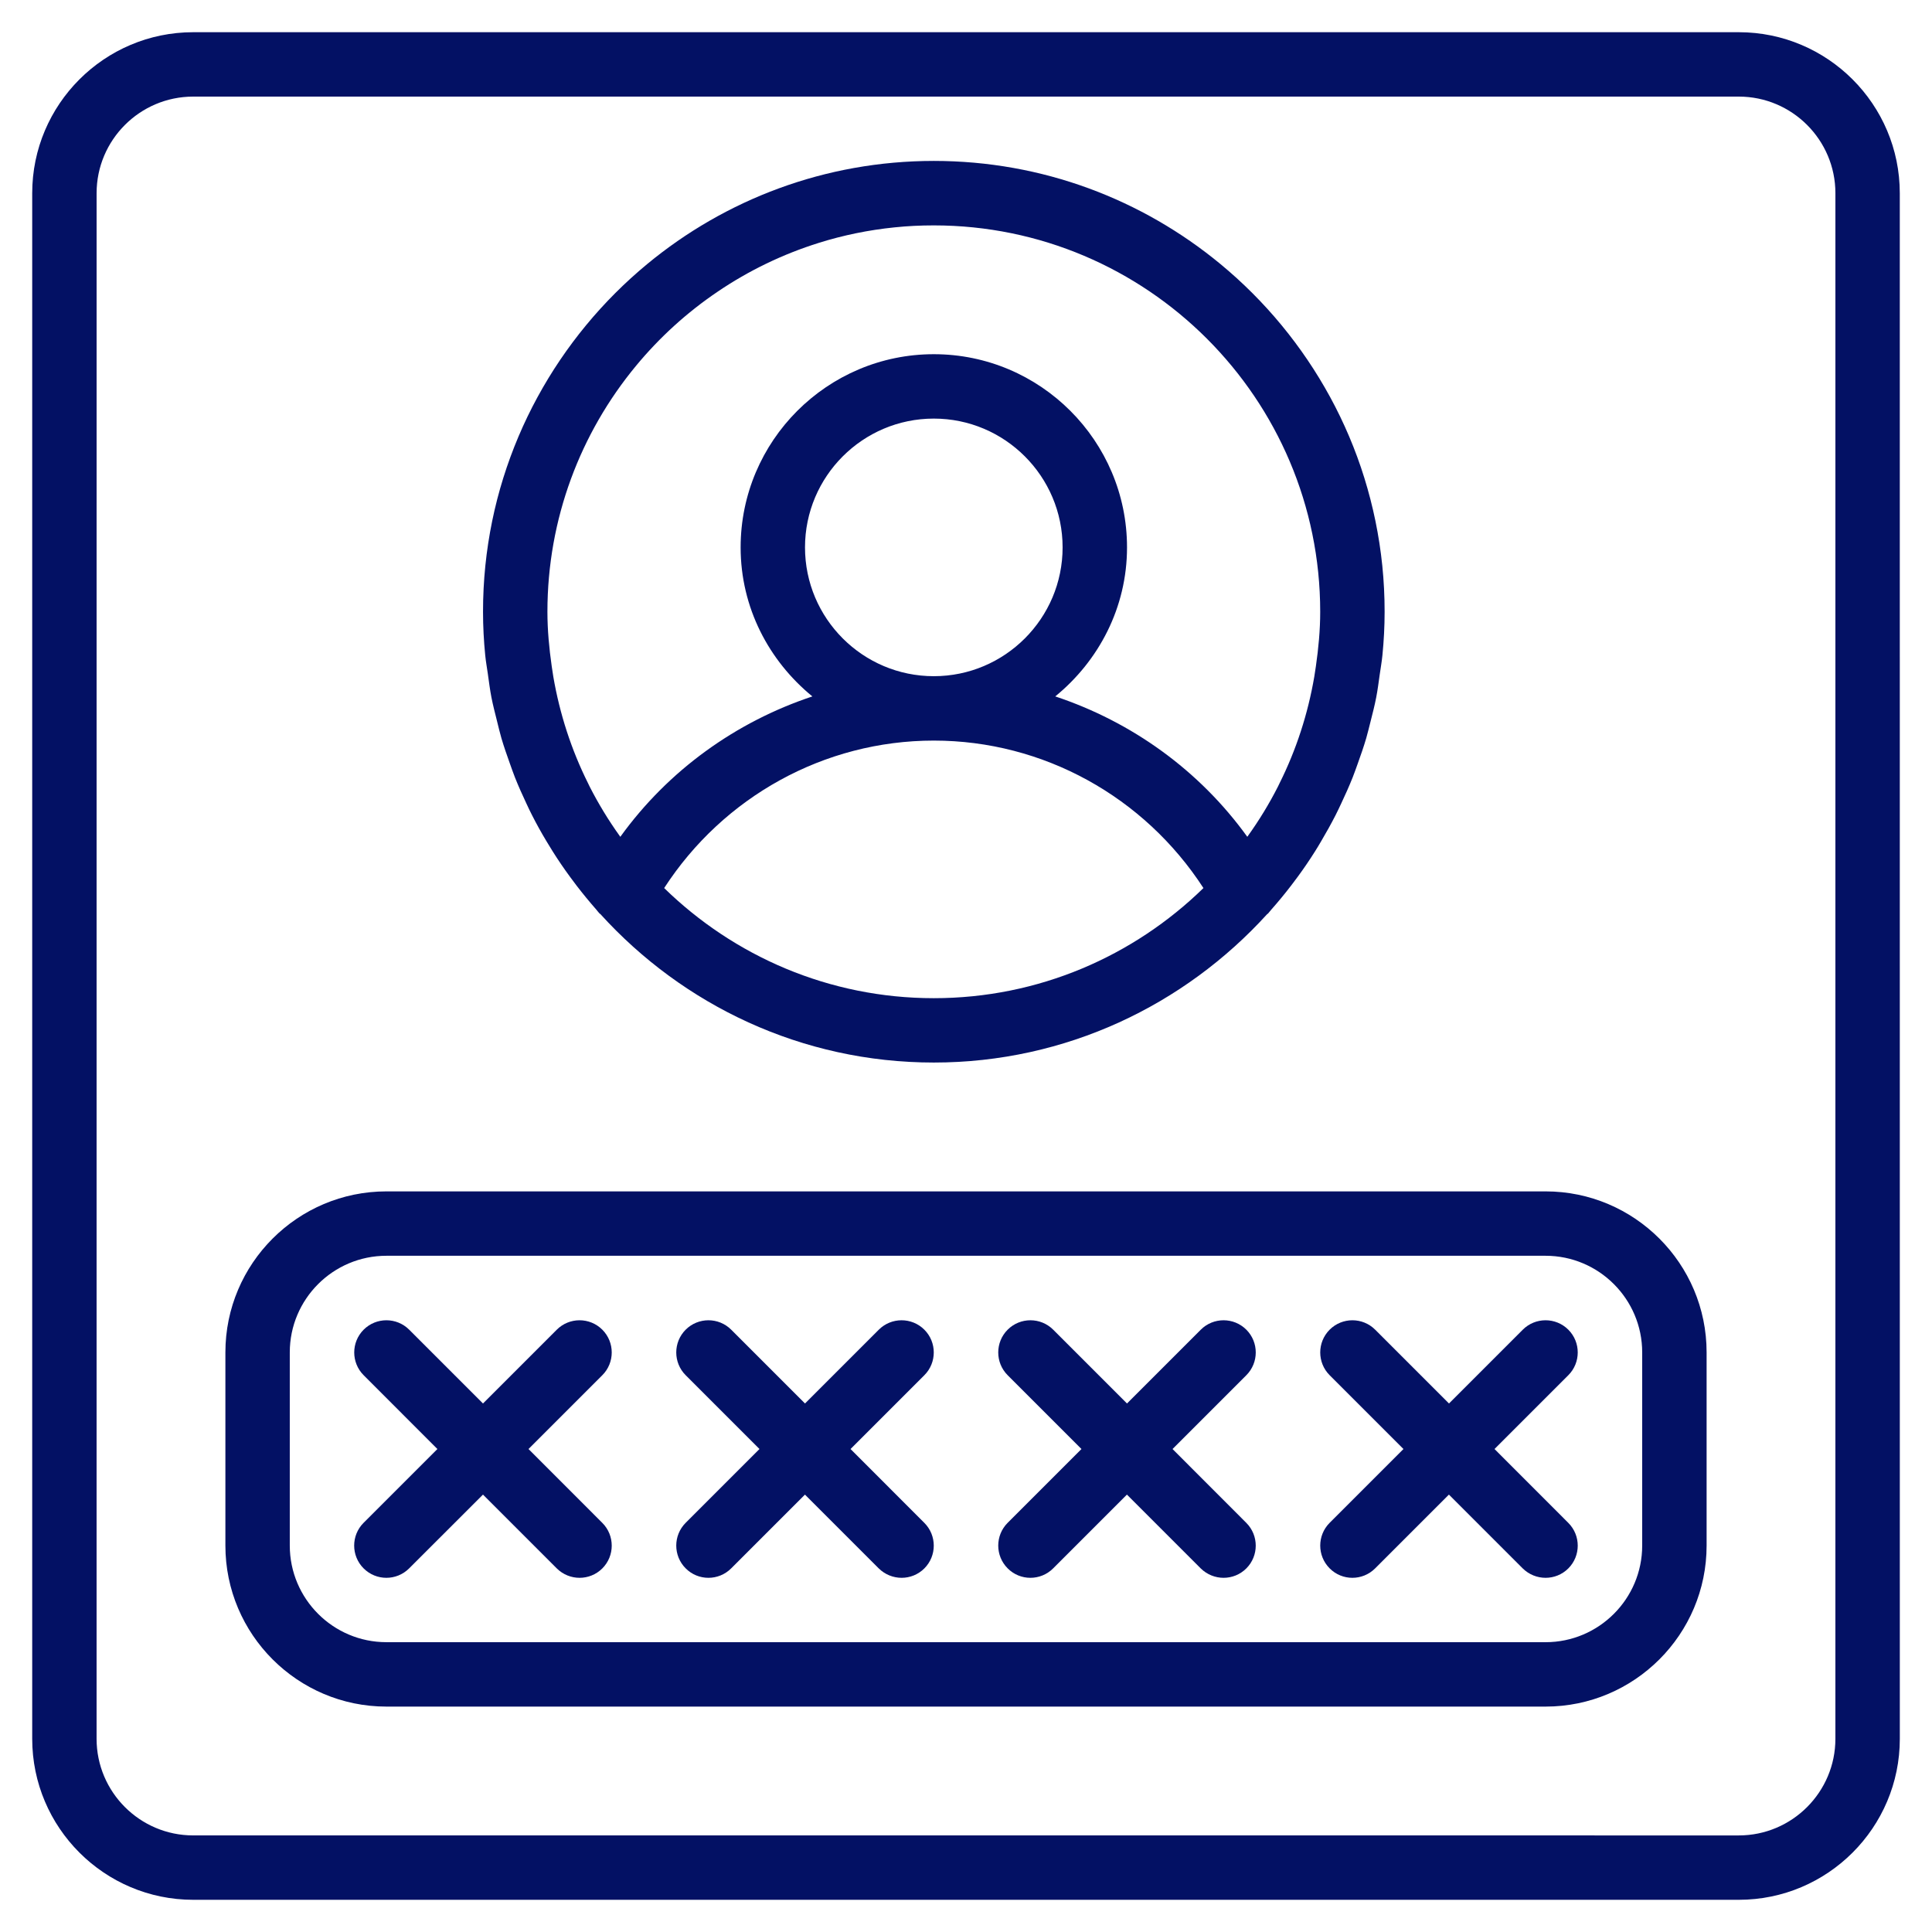
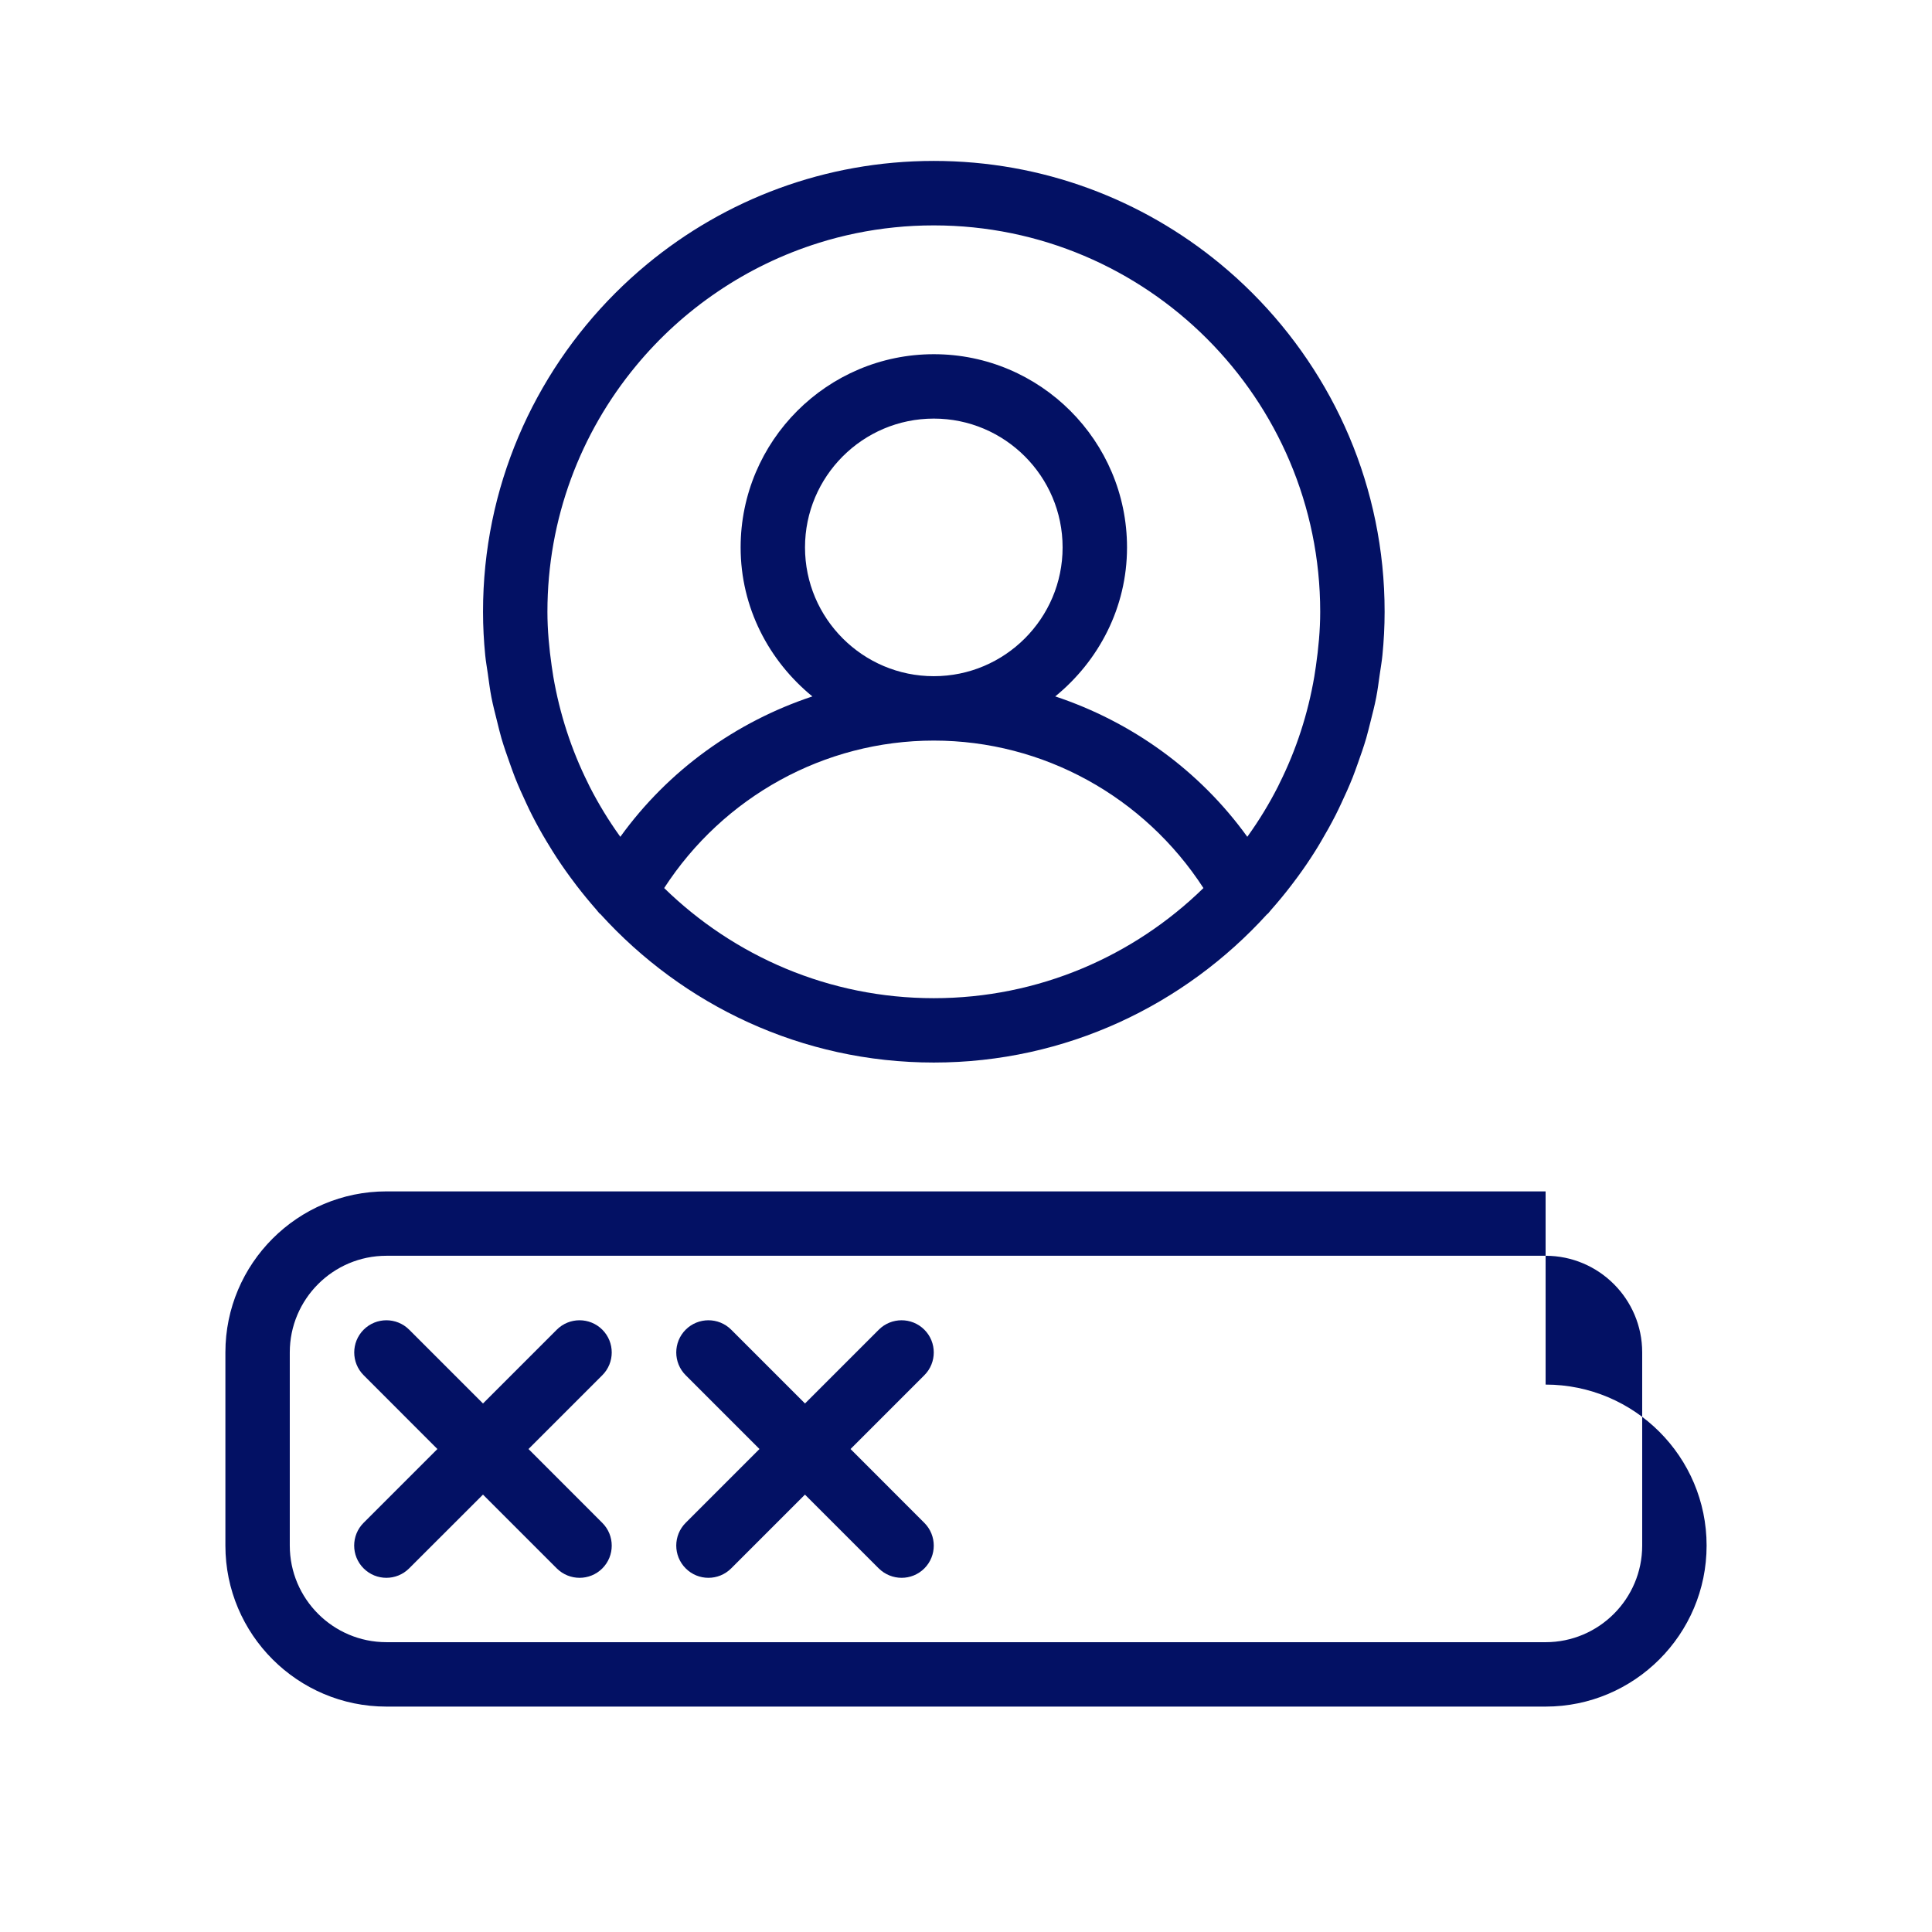
<svg xmlns="http://www.w3.org/2000/svg" width="512pt" height="512pt" version="1.1" viewBox="0 0 512 512">
  <g fill="#031164">
-     <path d="m460.8 8.535h-409.6c-23.516 0-42.664 19.129-42.664 42.664v409.6c0 23.535 19.148 42.668 42.668 42.668h409.6c23.52 0 42.668-19.133 42.668-42.668l-0.008-409.6c0-23.535-19.148-42.664-42.664-42.664zm25.598 452.27c0 14.113-11.484 25.602-25.602 25.602l-409.6-0.004c-14.113 0-25.602-11.484-25.602-25.602l0.004-409.6c0-14.113 11.484-25.602 25.602-25.602h409.6c14.113 0 25.602 11.484 25.602 25.602z" />
-     <path d="m409.6 315.73h-307.2c-23.52 0-42.668 19.133-42.668 42.668v51.199c0 23.535 19.148 42.668 42.668 42.668h307.2c23.52 0 42.668-19.133 42.668-42.668v-51.199c0-23.539-19.148-42.668-42.664-42.668zm25.598 93.867c0 14.113-11.484 25.602-25.602 25.602l-307.2-0.004c-14.113 0-25.602-11.484-25.602-25.602v-51.199c0-14.113 11.484-25.602 25.602-25.602h307.2c14.113 0 25.602 11.484 25.602 25.602z" />
+     <path d="m409.6 315.73h-307.2c-23.52 0-42.668 19.133-42.668 42.668v51.199c0 23.535 19.148 42.668 42.668 42.668h307.2c23.52 0 42.668-19.133 42.668-42.668c0-23.539-19.148-42.668-42.664-42.668zm25.598 93.867c0 14.113-11.484 25.602-25.602 25.602l-307.2-0.004c-14.113 0-25.602-11.484-25.602-25.602v-51.199c0-14.113 11.484-25.602 25.602-25.602h307.2c14.113 0 25.602 11.484 25.602 25.602z" />
    <path d="m159.62 352.38c-3.328-3.328-8.738-3.328-12.066 0l-19.559 19.559-19.559-19.559c-3.328-3.328-8.738-3.328-12.066 0s-3.328 8.738 0 12.066l19.543 19.559-19.559 19.559c-3.328 3.328-3.328 8.738 0 12.066 1.672 1.672 3.856 2.508 6.039 2.508 2.184 0 4.367-0.836 6.023-2.492l19.578-19.559 19.559 19.559c1.672 1.656 3.856 2.492 6.043 2.492 2.184 0 4.367-0.836 6.023-2.492 3.328-3.328 3.328-8.738 0-12.066l-19.559-19.574 19.559-19.559c3.328-3.328 3.328-8.738 0-12.066z" />
    <path d="m244.96 352.38c-3.328-3.328-8.738-3.328-12.066 0l-19.559 19.559-19.559-19.559c-3.328-3.328-8.738-3.328-12.066 0s-3.328 8.738 0 12.066l19.559 19.559-19.559 19.559c-3.328 3.328-3.328 8.738 0 12.066 1.656 1.672 3.84 2.508 6.027 2.508 2.184 0 4.367-0.836 6.023-2.492l19.559-19.559 19.559 19.559c1.688 1.656 3.875 2.492 6.059 2.492s4.367-0.836 6.023-2.492c3.328-3.328 3.328-8.738 0-12.066l-19.559-19.574 19.559-19.559c3.328-3.328 3.328-8.738 0-12.066z" />
-     <path d="m330.29 352.38c-3.328-3.328-8.738-3.328-12.066 0l-19.559 19.559-19.559-19.559c-3.328-3.328-8.738-3.328-12.066 0s-3.328 8.738 0 12.066l19.559 19.559-19.559 19.559c-3.328 3.328-3.328 8.738 0 12.066 1.656 1.672 3.84 2.508 6.023 2.508s4.367-0.836 6.023-2.492l19.559-19.559 19.559 19.559c1.691 1.656 3.875 2.492 6.059 2.492s4.367-0.836 6.023-2.492c3.328-3.328 3.328-8.738 0-12.066l-19.555-19.574 19.559-19.559c3.328-3.328 3.328-8.738 0-12.066z" />
-     <path d="m415.62 352.38c-3.328-3.328-8.738-3.328-12.066 0l-19.559 19.559-19.559-19.559c-3.328-3.328-8.738-3.328-12.066 0s-3.328 8.738 0 12.066l19.559 19.559-19.559 19.559c-3.328 3.328-3.328 8.738 0 12.066 1.656 1.672 3.84 2.508 6.023 2.508 2.184 0 4.367-0.836 6.023-2.492l19.559-19.559 19.559 19.559c1.691 1.656 3.875 2.492 6.062 2.492 2.184 0 4.367-0.836 6.023-2.492 3.328-3.328 3.328-8.738 0-12.066l-19.559-19.574 19.559-19.559c3.328-3.328 3.328-8.738 0-12.066z" />
    <path d="m129.3 178.72c0.289 2.047 0.547 4.098 0.938 6.109 0.41 2.098 0.957 4.164 1.469 6.231 0.391 1.535 0.734 3.07 1.176 4.574 0.664 2.269 1.449 4.473 2.234 6.691 0.445 1.246 0.887 2.508 1.367 3.738 0.922 2.32 1.945 4.59 3.004 6.844 0.496 1.059 0.988 2.133 1.535 3.176 1.176 2.32 2.441 4.59 3.773 6.809 0.547 0.922 1.094 1.824 1.672 2.731 1.434 2.285 2.953 4.504 4.539 6.672 0.582 0.785 1.16 1.57 1.758 2.356 1.691 2.203 3.449 4.336 5.273 6.418 0.289 0.34 0.547 0.699 0.852 1.023 0.066 0.066 0.172 0.086 0.223 0.152 21.863 24.098 53.316 39.34 88.355 39.34 35.004 0 66.441-15.242 88.32-39.305 0.066-0.086 0.188-0.102 0.258-0.188 0.309-0.324 0.547-0.699 0.852-1.023 1.844-2.082 3.602-4.215 5.289-6.418 0.598-0.77 1.176-1.555 1.742-2.32 1.605-2.184 3.125-4.422 4.574-6.723 0.562-0.887 1.094-1.773 1.621-2.68 1.332-2.254 2.609-4.539 3.805-6.879 0.527-1.023 1.008-2.066 1.5-3.106 1.074-2.269 2.098-4.559 3.039-6.91 0.477-1.211 0.906-2.441 1.348-3.668 0.801-2.234 1.586-4.473 2.254-6.758 0.426-1.469 0.77-2.969 1.16-4.473 0.527-2.098 1.074-4.18 1.484-6.332 0.391-1.996 0.633-4.012 0.922-6.008 0.238-1.707 0.547-3.394 0.719-5.137 0.379-3.812 0.582-7.652 0.582-11.527 0-4.113-0.203-8.191-0.613-12.203-0.82-8.02-2.441-15.805-4.762-23.277-2.32-7.477-5.375-14.645-9.062-21.418-7.375-13.535-17.273-25.516-29.082-35.262-20.652-17.066-47.121-27.324-75.945-27.324-28.828 0-55.297 10.258-75.949 27.324-11.809 9.762-21.707 21.727-29.082 35.277-3.684 6.758-6.723 13.926-9.062 21.402-2.336 7.473-3.941 15.258-4.762 23.277-0.41 4.012-0.613 8.09-0.613 12.203 0 3.875 0.203 7.715 0.582 11.535 0.168 1.711 0.477 3.363 0.715 5.055zm46.711 56.625c15.684-24.184 42.426-39.082 71.457-39.082s55.773 14.898 71.457 39.082c-18.465 18.023-43.672 29.184-71.457 29.184-27.781 0.004-52.988-11.16-71.457-29.184zm37.324-90.281c0-18.824 15.309-34.133 34.133-34.133 18.824 0 34.133 15.309 34.133 34.133 0 18.824-15.309 34.133-34.133 34.133-18.824 0-34.133-15.309-34.133-34.133zm3.723-80.727c6.418-1.996 13.09-3.379 19.969-4.078 3.43-0.359 6.91-0.527 10.441-0.527 56.473 0 102.4 45.926 102.4 102.4 0 4.863-0.461 9.676-1.145 14.438-0.137 0.922-0.273 1.859-0.426 2.781-1.691 9.832-4.762 19.336-9.215 28.246-0.137 0.273-0.273 0.562-0.41 0.852-2.32 4.559-4.984 8.941-8.004 13.141-0.035 0.051-0.086 0.121-0.121 0.172-12.699-17.613-30.617-30.465-50.895-37.207 11.508-9.398 19.02-23.512 19.02-39.488 0-28.227-22.973-51.199-51.199-51.199s-51.199 22.973-51.199 51.199c0 15.973 7.508 30.09 19.012 39.492-20.273 6.742-38.195 19.594-50.895 37.207-0.035-0.051-0.086-0.121-0.121-0.172-3.004-4.18-5.668-8.566-7.988-13.105-0.152-0.309-0.289-0.613-0.445-0.922-4.438-8.891-7.508-18.398-9.199-28.211-0.152-0.922-0.289-1.859-0.426-2.781-0.68-4.766-1.141-9.578-1.141-14.441 0-24.711 8.789-47.395 23.414-65.109 6.262-7.594 13.602-14.27 21.777-19.781 8.16-5.527 17.172-9.898 26.797-12.902z" />
  </g>
</svg>